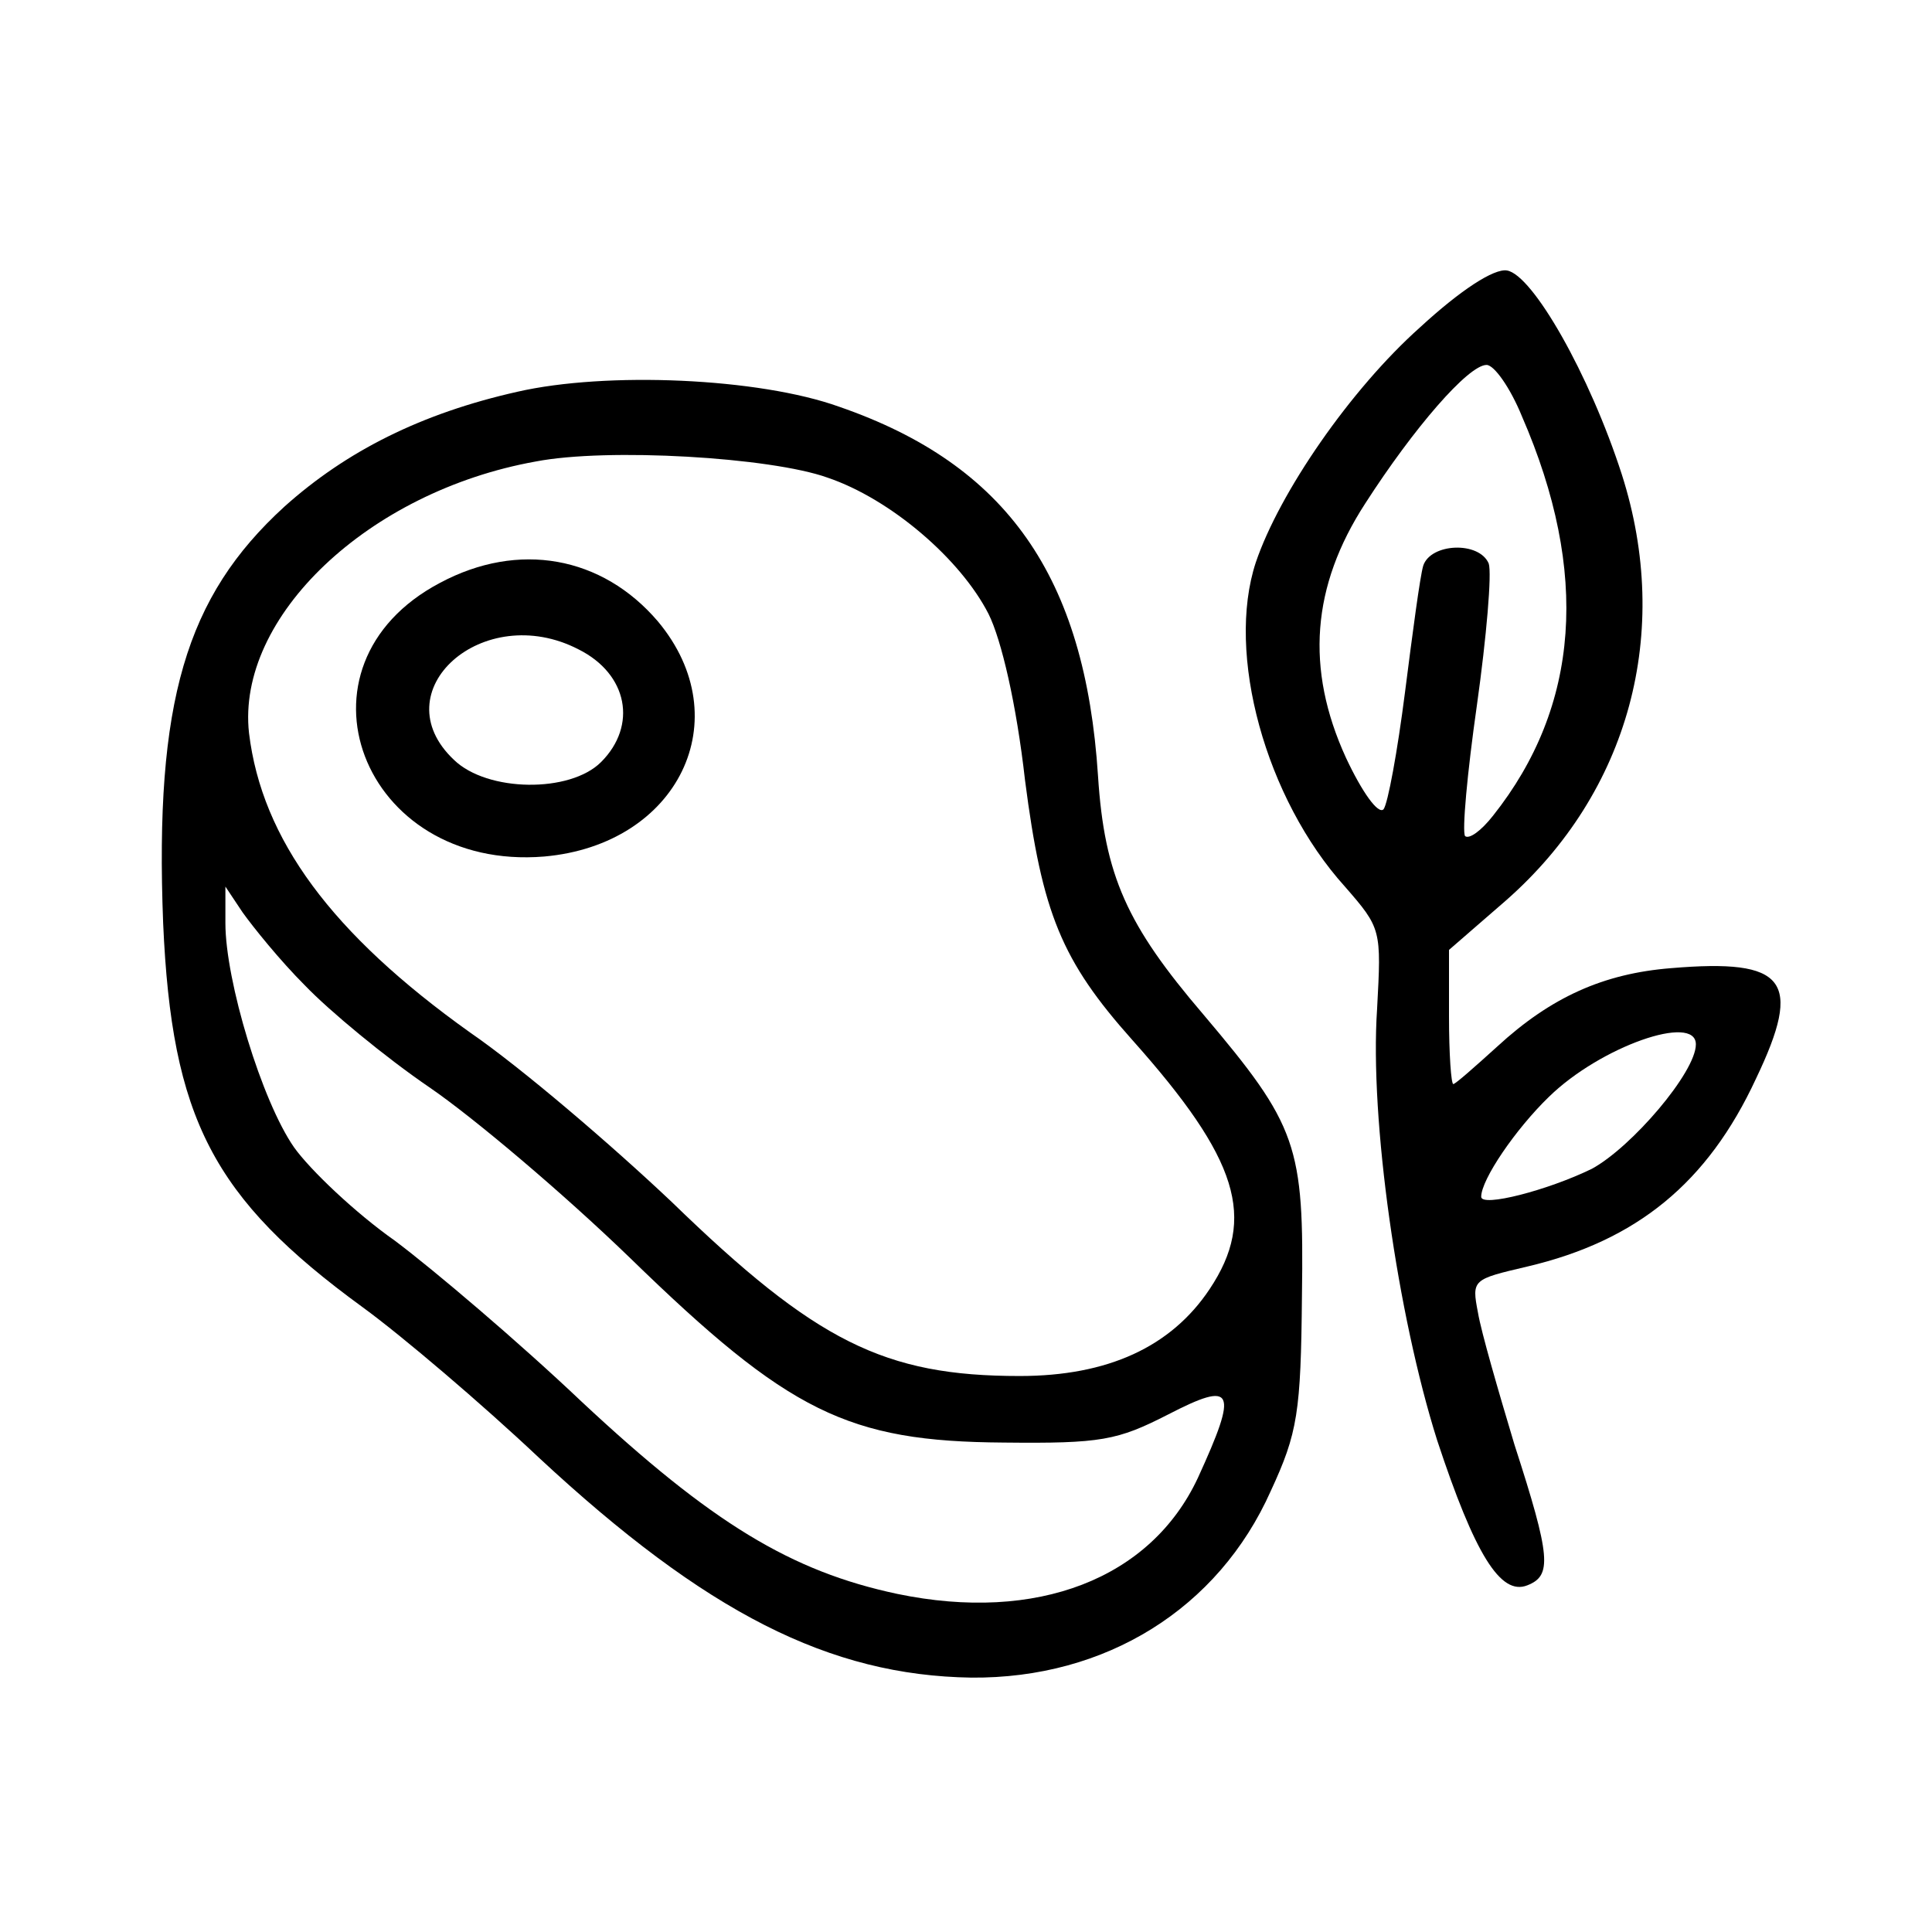
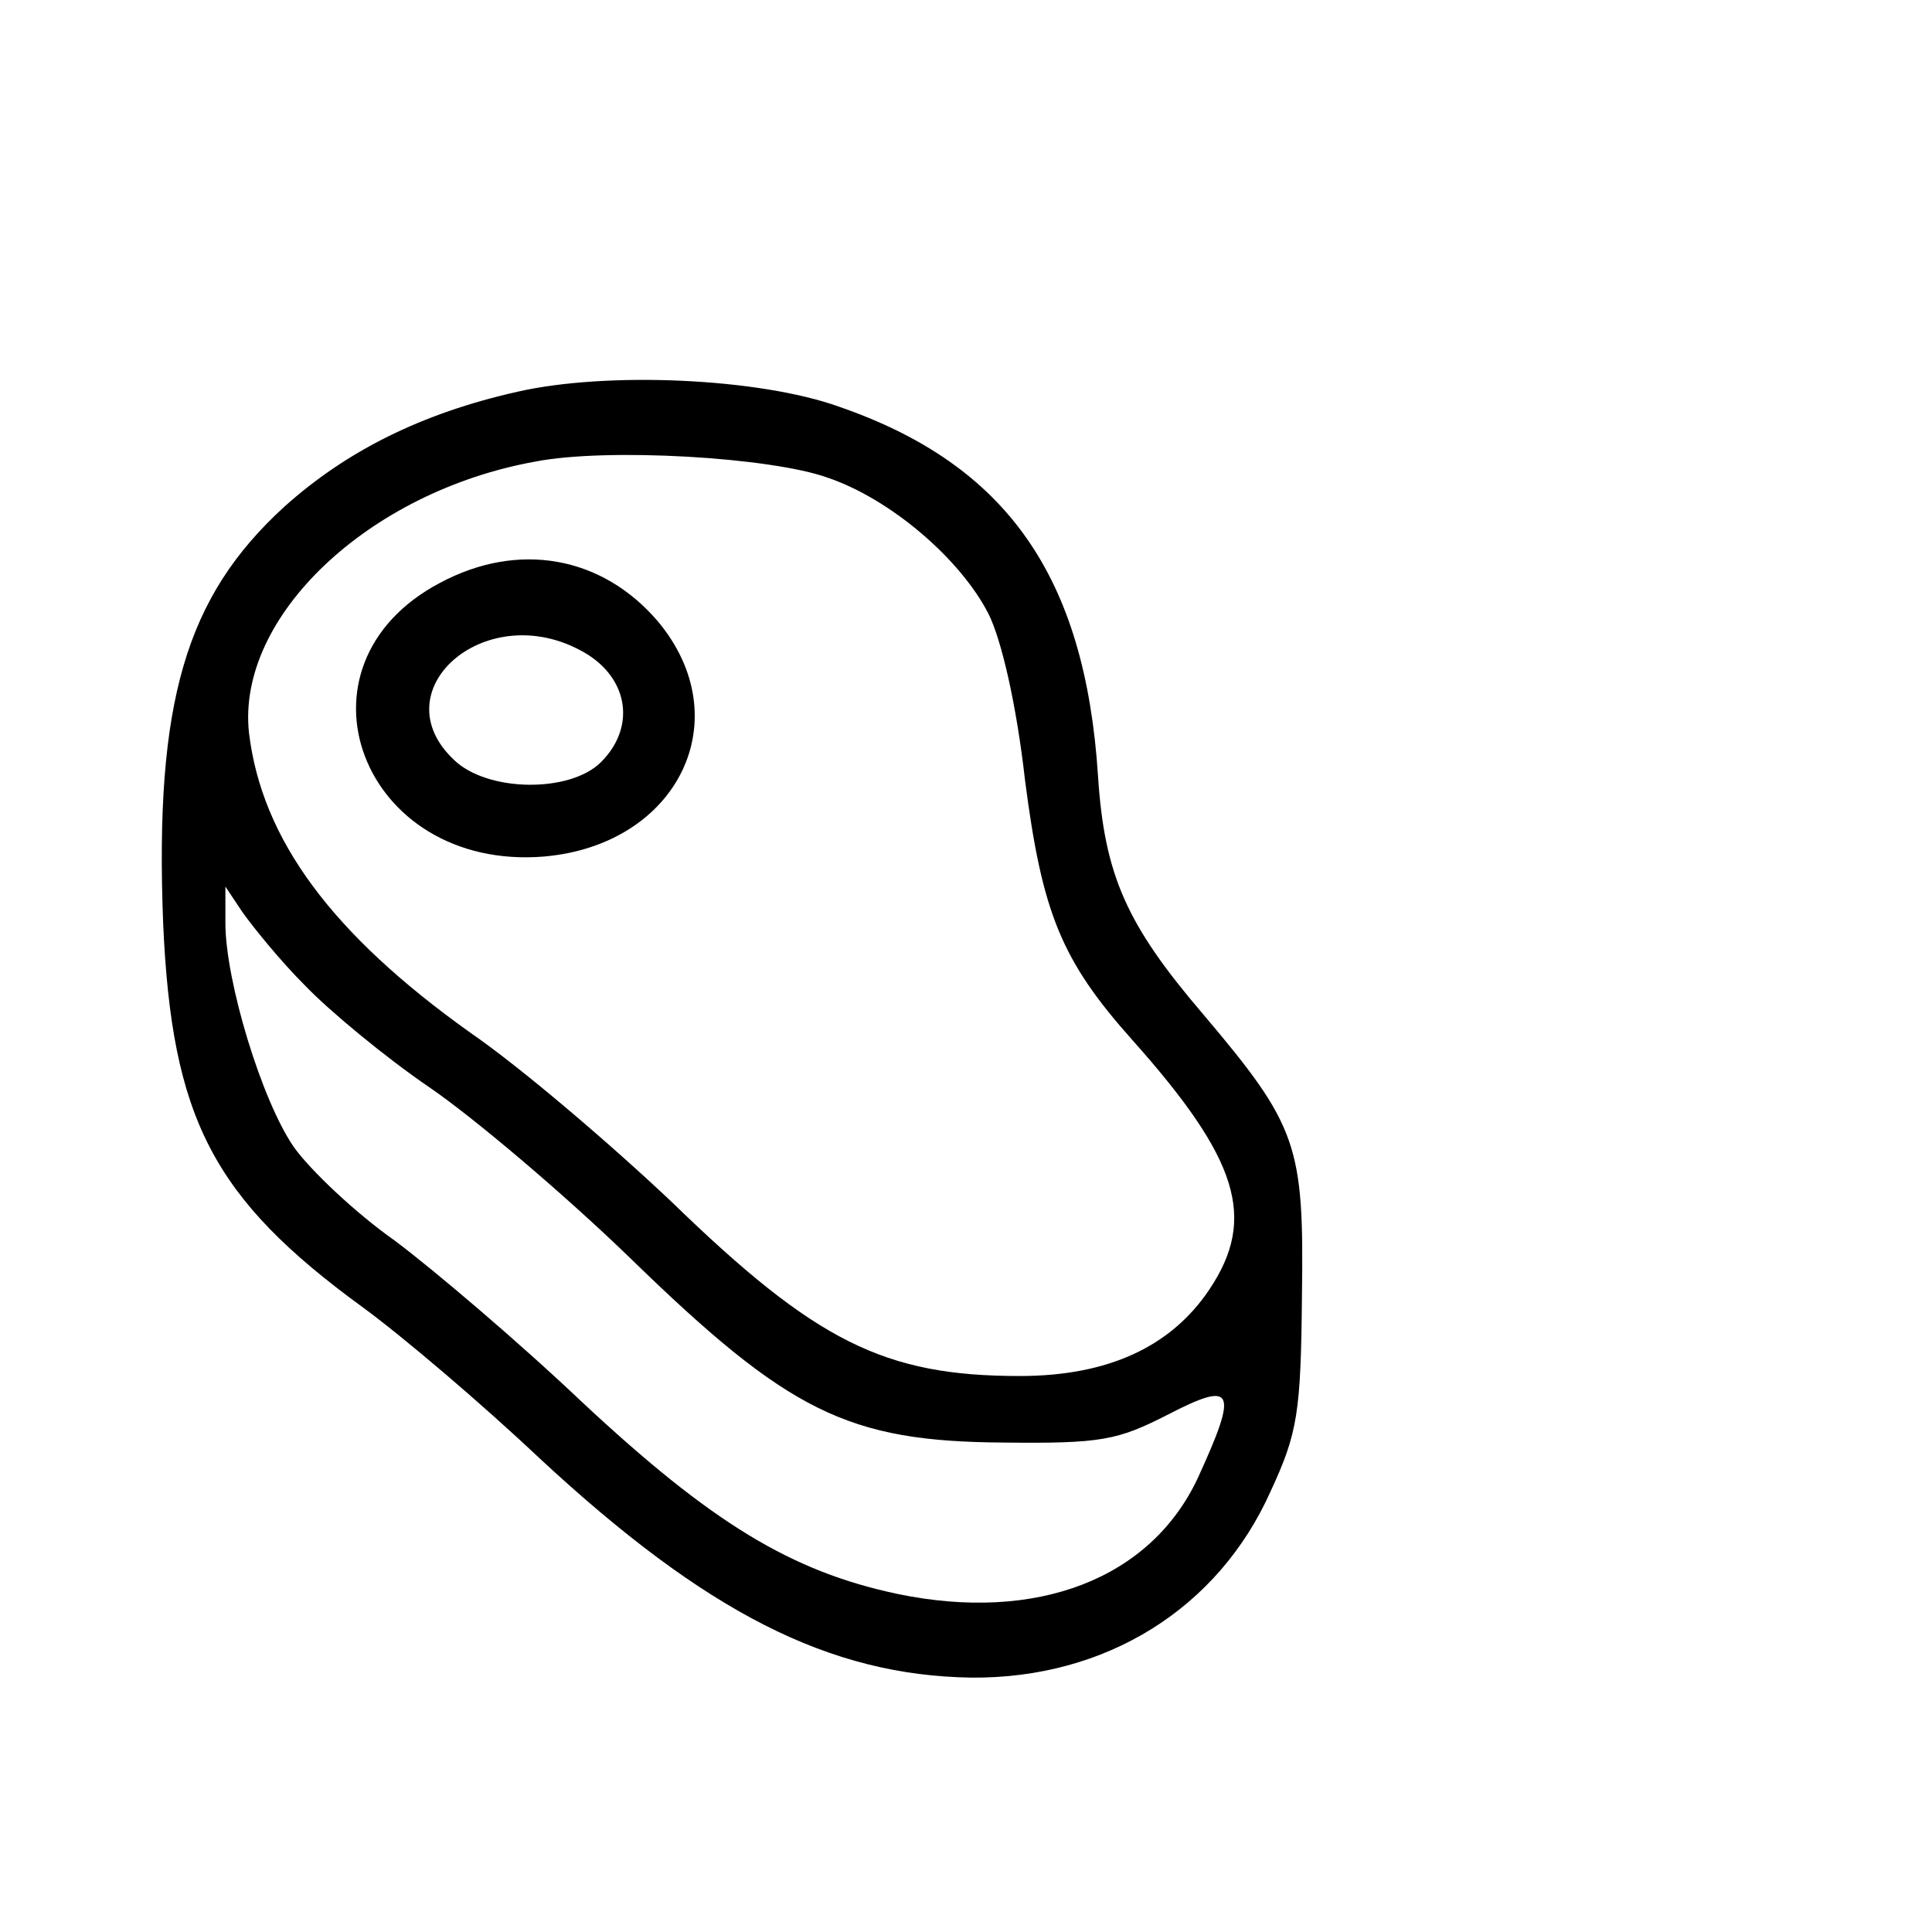
<svg xmlns="http://www.w3.org/2000/svg" preserveAspectRatio="xMidYMid meet" viewBox="0 0 180 180" height="180pt" width="180pt" version="1.0">
  <g stroke="none" fill="#000000" transform="translate(0,180) scale(0.1,-0.1)">
-     <path d="M1323 1495 c-65 -58 -131 -154 -153 -219 -28 -85 9 -220 83 -302 34 -39 34 -40 30 -114 -7 -103 19 -285 56 -402 35 -106 59 -145 84 -135 23 9 22 26 -12 131 -15 50 -31 105 -34 123 -6 31 -5 31 46 43 102 24 168 78 213 175 44 92 28 112 -79 103 -63 -5 -112 -27 -162 -73 -21 -19 -39 -35 -41 -35 -2 0 -4 28 -4 63 l0 62 53 46 c115 101 155 250 108 397 -30 93 -83 186 -107 190 -12 2 -43 -18 -81 -53z m95 -83 c63 -145 54 -270 -27 -372 -11 -14 -22 -22 -26 -19 -3 4 2 59 11 122 9 64 14 123 11 132 -9 21 -54 19 -61 -2 -3 -10 -10 -63 -17 -118 -7 -55 -16 -104 -20 -109 -5 -5 -20 16 -35 48 -38 83 -32 160 18 237 45 70 96 129 113 129 7 0 22 -21 33 -48z m162 -585 c0 -26 -60 -96 -97 -116 -41 -20 -103 -36 -103 -26 0 16 32 63 63 93 48 47 137 78 137 49z" />
    <path d="M482 1435 c-89 -20 -159 -55 -217 -107 -92 -84 -121 -182 -113 -388 8 -182 46 -256 186 -358 37 -27 111 -90 164 -140 156 -145 271 -203 403 -205 125 -1 230 64 279 174 25 54 28 73 29 182 2 140 -4 158 -92 262 -71 83 -92 129 -98 222 -12 186 -85 290 -241 344 -75 27 -217 33 -300 14z m289 -80 c59 -20 124 -76 150 -127 12 -24 26 -84 34 -155 16 -124 34 -168 100 -242 99 -111 116 -166 72 -232 -36 -54 -95 -81 -177 -81 -126 0 -190 32 -324 162 -56 53 -140 125 -188 158 -129 92 -194 180 -206 279 -12 108 111 225 267 253 67 13 219 4 272 -15z m-487 -473 c23 -24 75 -67 116 -95 41 -28 125 -99 187 -159 148 -144 203 -171 348 -172 91 -1 106 2 153 26 62 32 66 24 28 -59 -44 -94 -150 -135 -280 -108 -99 21 -173 66 -294 179 -59 56 -138 123 -174 150 -37 26 -79 66 -94 87 -30 43 -64 155 -64 209 l0 34 16 -24 c10 -14 35 -45 58 -68z" />
    <path d="M410 1257 c-146 -77 -73 -269 97 -255 125 11 182 128 106 219 -52 61 -130 75 -203 36z m129 -62 c46 -23 55 -71 21 -105 -29 -29 -106 -28 -137 2 -68 64 27 149 116 103z" />
  </g>
</svg>